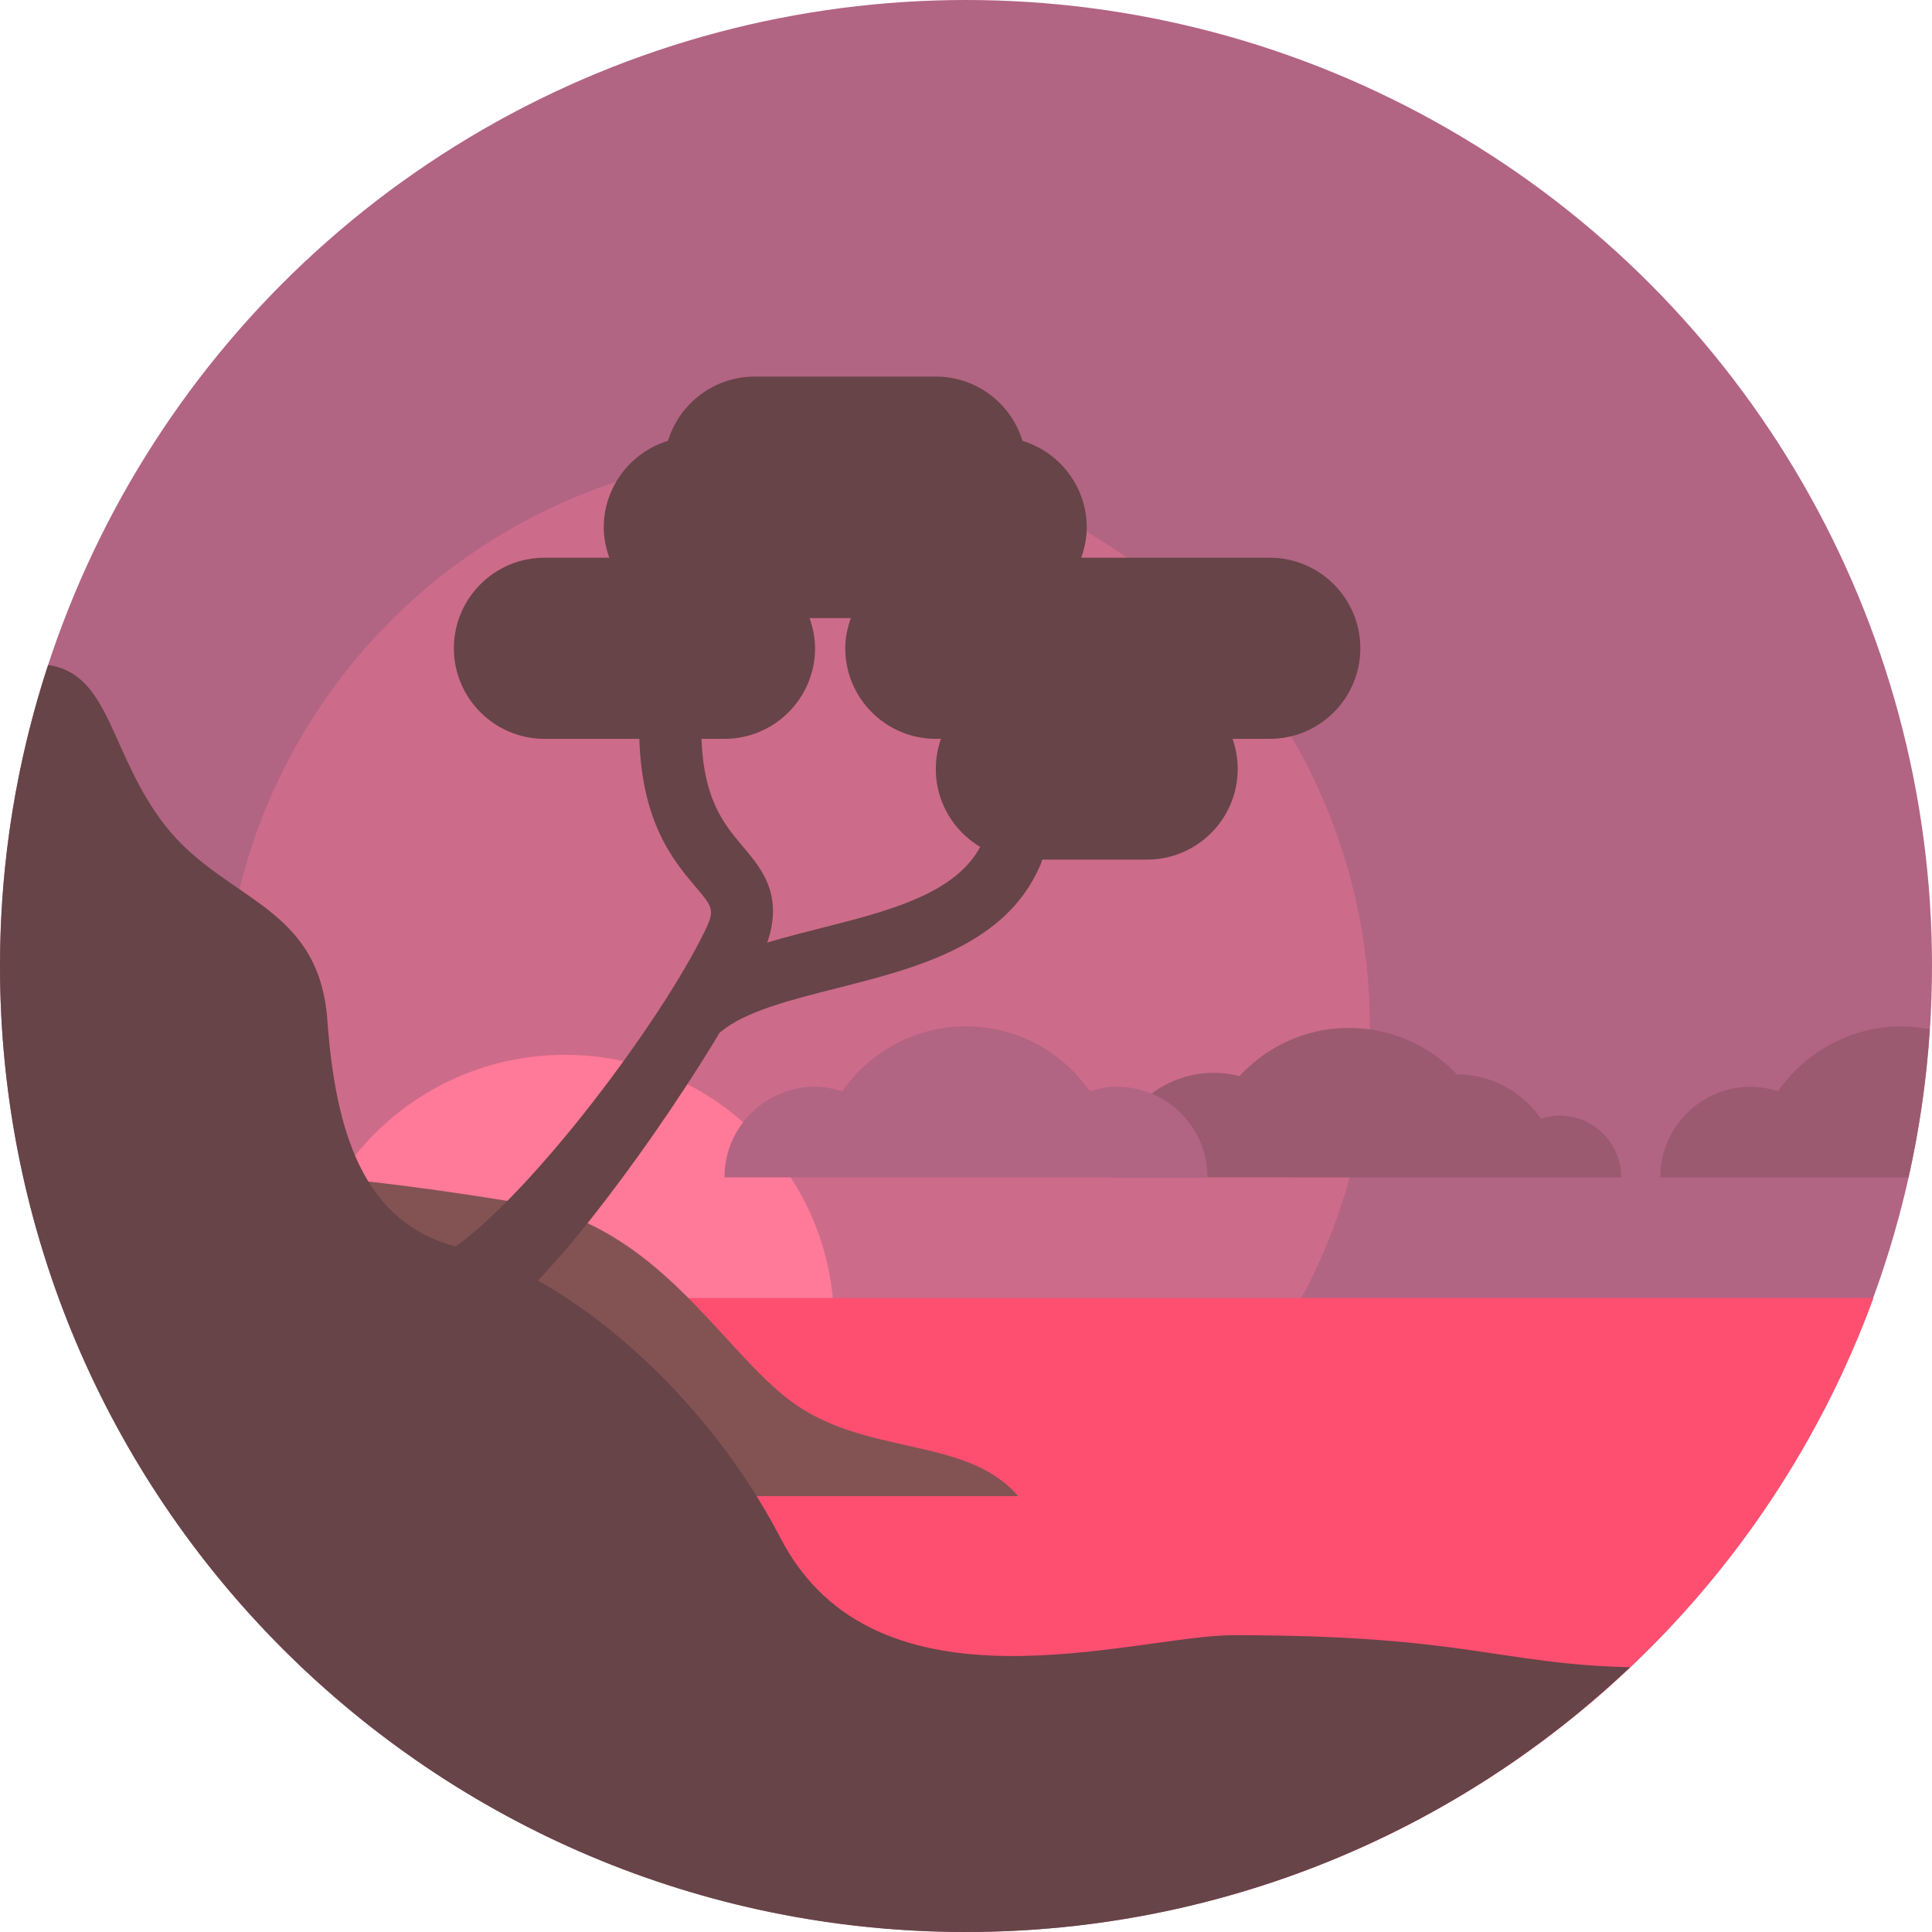
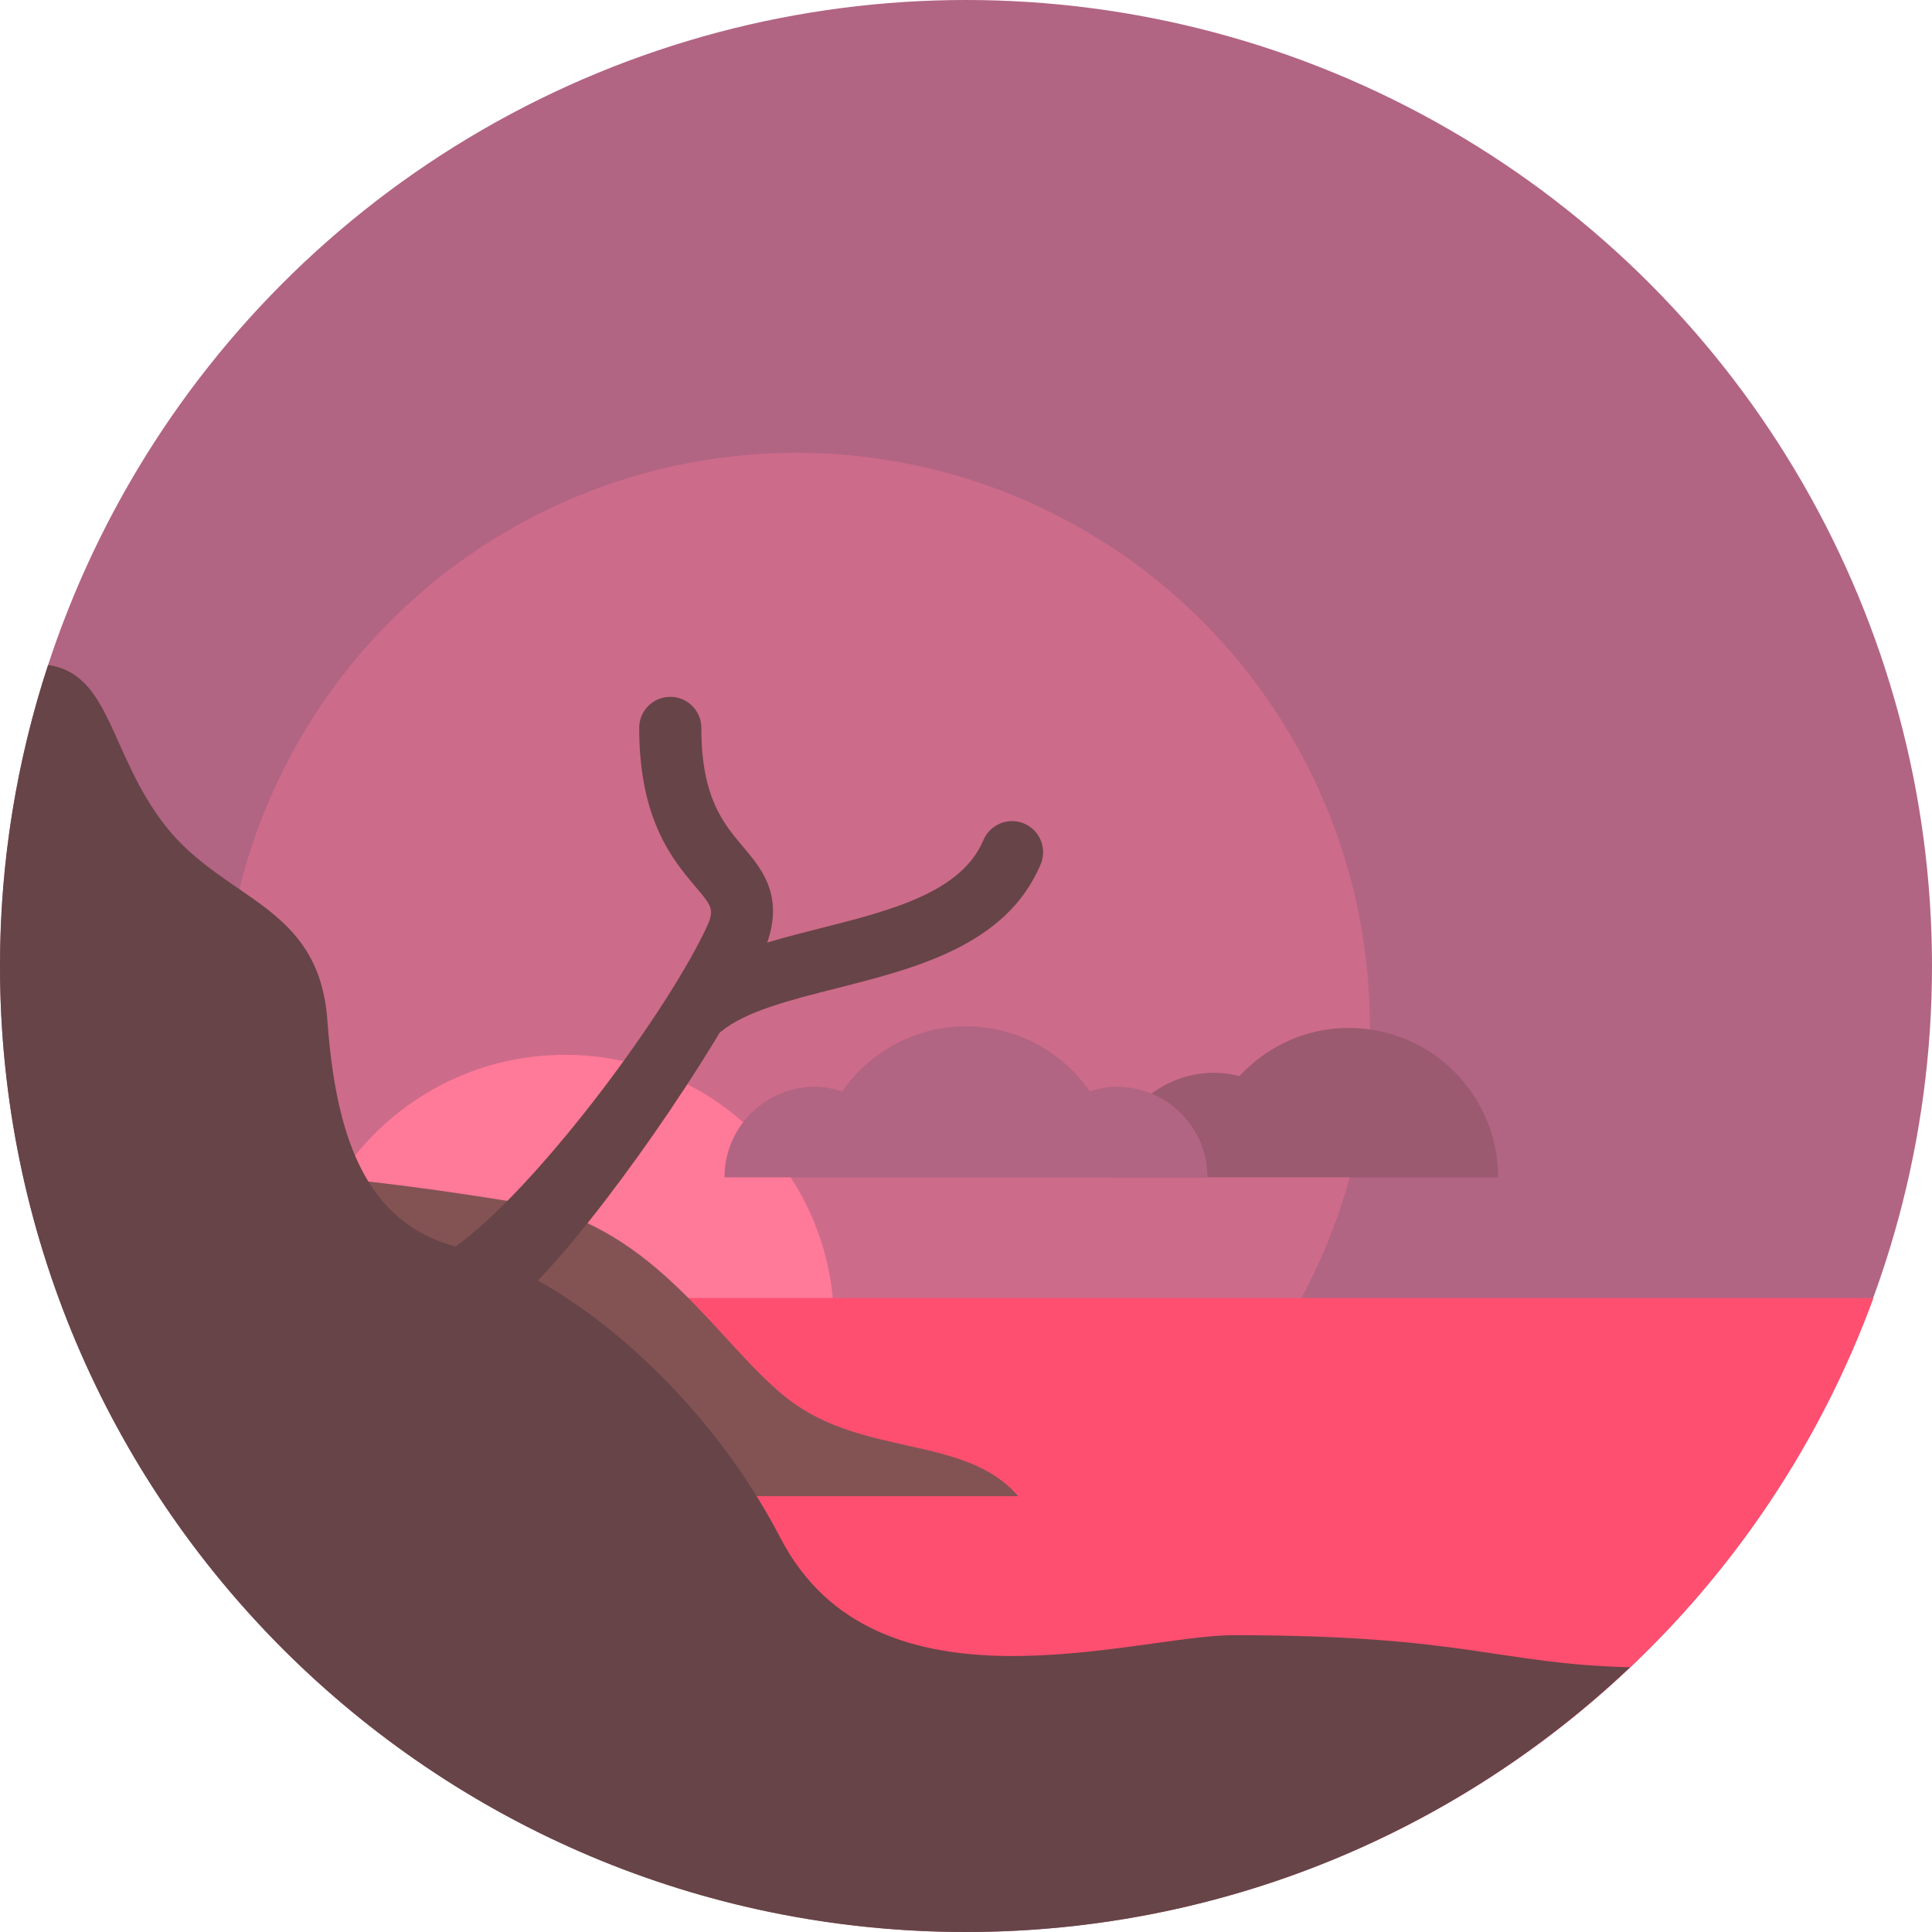
<svg xmlns="http://www.w3.org/2000/svg" height="800px" width="800px" version="1.1" id="Capa_1" viewBox="0 0 512 512" xml:space="preserve">
  <g>
    <g>
      <circle style="fill:#B26483;" cx="256" cy="256" r="256" />
    </g>
    <g>
-       <path style="fill:#9B5A6F;" d="M413.274,295.635c-1.717,0-3.34,0.338-4.895,0.828c-4.926-7.082-13.099-11.738-22.379-11.738    s-17.453,4.656-22.379,11.738c-1.555-0.49-3.178-0.828-4.895-0.828c-9.038,0-16.365,7.327-16.365,16.365h87.277    C429.639,302.962,422.312,295.635,413.274,295.635z" />
-     </g>
+       </g>
    <g style="opacity:0.35;">
      <circle style="fill:#FF7998;" cx="211.034" cy="272" r="152" />
    </g>
    <g>
      <circle style="fill:#FF7998;" cx="149.725" cy="350.845" r="71.308" />
    </g>
    <g>
      <path style="fill:#9B5A6F;" d="M294.079,312c0-15.303,12.406-27.71,27.71-27.71c2.31,0,4.518,0.365,6.663,0.898    c7.23-7.808,17.482-12.773,28.963-12.773C379.277,272.415,397,290.138,397,312H294.079z" />
    </g>
    <g>
      <path style="fill:#FF4F70;" d="M496.473,344H136l79.985,112c0,0,62.61,27.165,110.39,46.124    C405.2,479.625,468.52,420.364,496.473,344z" />
    </g>
    <g>
      <path style="fill:#835354;" d="M159.5,396.5h110.333C256,380.333,229.086,386.174,209.167,371    c-18.463-14.064-35.07-46.166-70.167-52c-35.096-5.835-53-7-53-7l66.5,93l7-1.387V396.5z" />
    </g>
    <g>
      <path style="fill:#B26483;" d="M296,288c-2.518,0-4.898,0.496-7.179,1.215C281.596,278.829,269.611,272,256,272    s-25.596,6.829-32.821,17.215C220.898,288.496,218.518,288,216,288c-13.255,0-24,10.745-24,24h128    C320,298.745,309.255,288,296,288z" />
    </g>
    <g>
-       <path style="fill:#674447;" d="M336.5,147.8h-49.974c0.896-2.515,1.474-5.181,1.474-8c0-10.813-7.188-19.977-17.031-22.969    C267.977,106.984,258.813,99.8,248,99.8h-48c-10.813,0-19.977,7.184-22.969,17.031C167.188,119.824,160,128.988,160,139.8    c0,2.819,0.578,5.485,1.475,8h-17.192c-13.234,0-24,10.766-24,24s10.766,24,24,24H192c13.234,0,24-10.766,24-24    c0-2.819-0.578-5.485-1.474-8h10.948c-0.896,2.515-1.474,5.181-1.474,8c0,13.234,10.766,24,24,24h1.367    c-0.883,2.504-1.367,5.195-1.367,8c0,13.234,10.766,24,24,24h32c13.234,0,24-10.766,24-24c0-2.805-0.484-5.496-1.367-8h9.867    c13.234,0,24-10.766,24-24S349.734,147.8,336.5,147.8z" />
-     </g>
+       </g>
    <g>
      <path style="fill:#674447;" d="M256,512c68.183,0,130.09-26.708,175.969-70.166c-35.016-0.854-43.28-8.492-105.032-8.492    c-26.177,0-94.685,23.268-120.093-25.734c-20.015-38.601-56.205-69.597-85.781-77.202c-25.019-6.434-32.167-30.738-34.312-60.047    c-2.252-30.78-27.164-31.453-42.89-51.468c-14.833-18.879-14.423-40.28-31.122-42.652C4.511,201.347,0,228.14,0,256    C0,397.385,114.615,512,256,512z" />
    </g>
    <g>
      <g>
        <path style="fill:#674447;" d="M136.458,341.113c-2.107,0-4.214-0.804-5.822-2.412c-3.216-3.216-13.238-5.966-9.551-8.63     c20.52-14.827,53.809-58.967,65.613-83.147c2.822-5.777,2.324-6.364-2.404-11.953c-5.934-7.02-14.9-17.622-14.9-42.071     c0-4.547,3.683-8.234,8.234-8.234c4.551,0,8.234,3.687,8.234,8.234c0,18.418,5.846,25.333,11.008,31.436     c5.42,6.405,12.166,14.377,4.624,29.816c-12.649,25.908-42.319,68.618-60.66,86.96     C139.226,342.721,138.565,341.113,136.458,341.113z" />
      </g>
    </g>
    <g>
      <g>
        <path style="fill:#674447;" d="M185.871,275.241c-2.38,0-4.744-1.025-6.377-3.011c-2.879-3.514-2.372-8.704,1.142-11.587     c9.4-7.707,22.82-11.109,37.029-14.707c18.237-4.62,37.093-9.392,42.947-23.295c1.769-4.197,6.626-6.147,10.783-4.394     c4.197,1.765,6.159,6.594,4.398,10.787c-9.038,21.458-32.968,27.52-54.084,32.868c-12.375,3.132-24.075,6.095-30.62,11.471     C189.553,274.63,187.704,275.241,185.871,275.241z" />
      </g>
    </g>
    <g>
-       <path style="fill:#9B5A6F;" d="M504,272c-13.611,0-25.596,6.829-32.821,17.215C468.898,288.496,466.518,288,464,288    c-13.255,0-24,10.745-24,24h65.782c2.847-12.749,4.746-25.849,5.612-39.237C508.991,272.31,506.537,272,504,272z" />
-     </g>
+       </g>
  </g>
</svg>